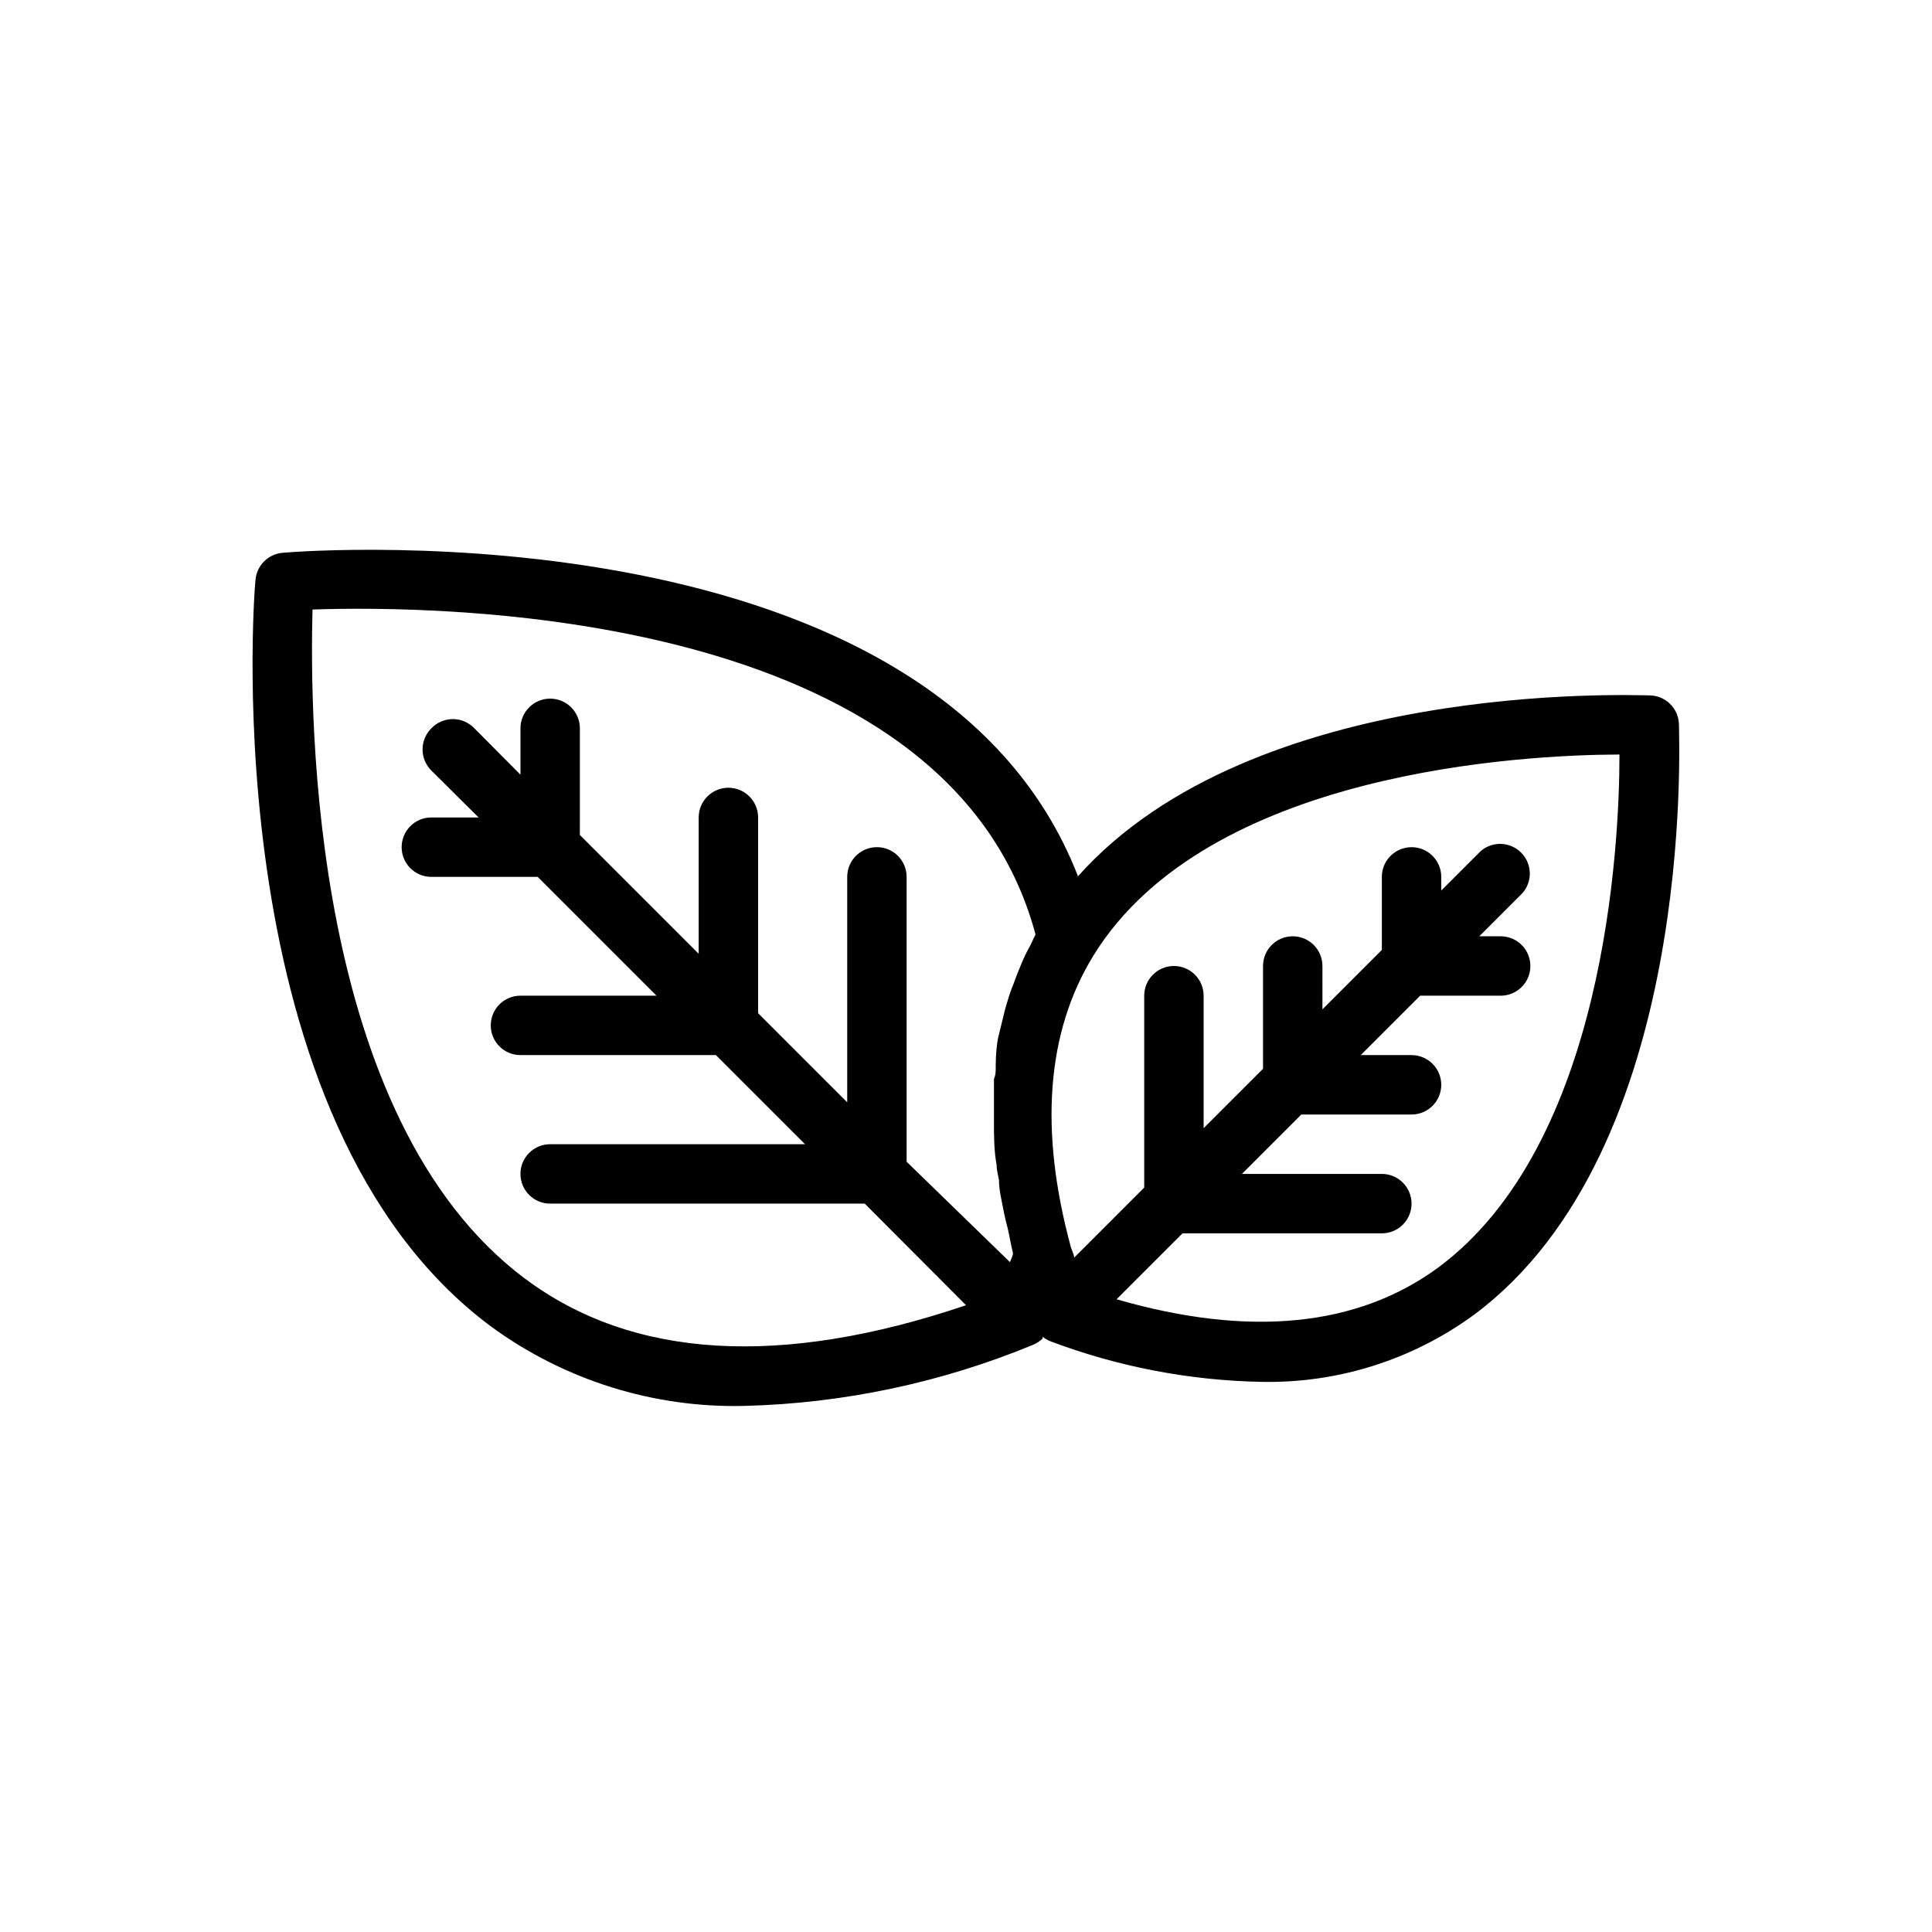
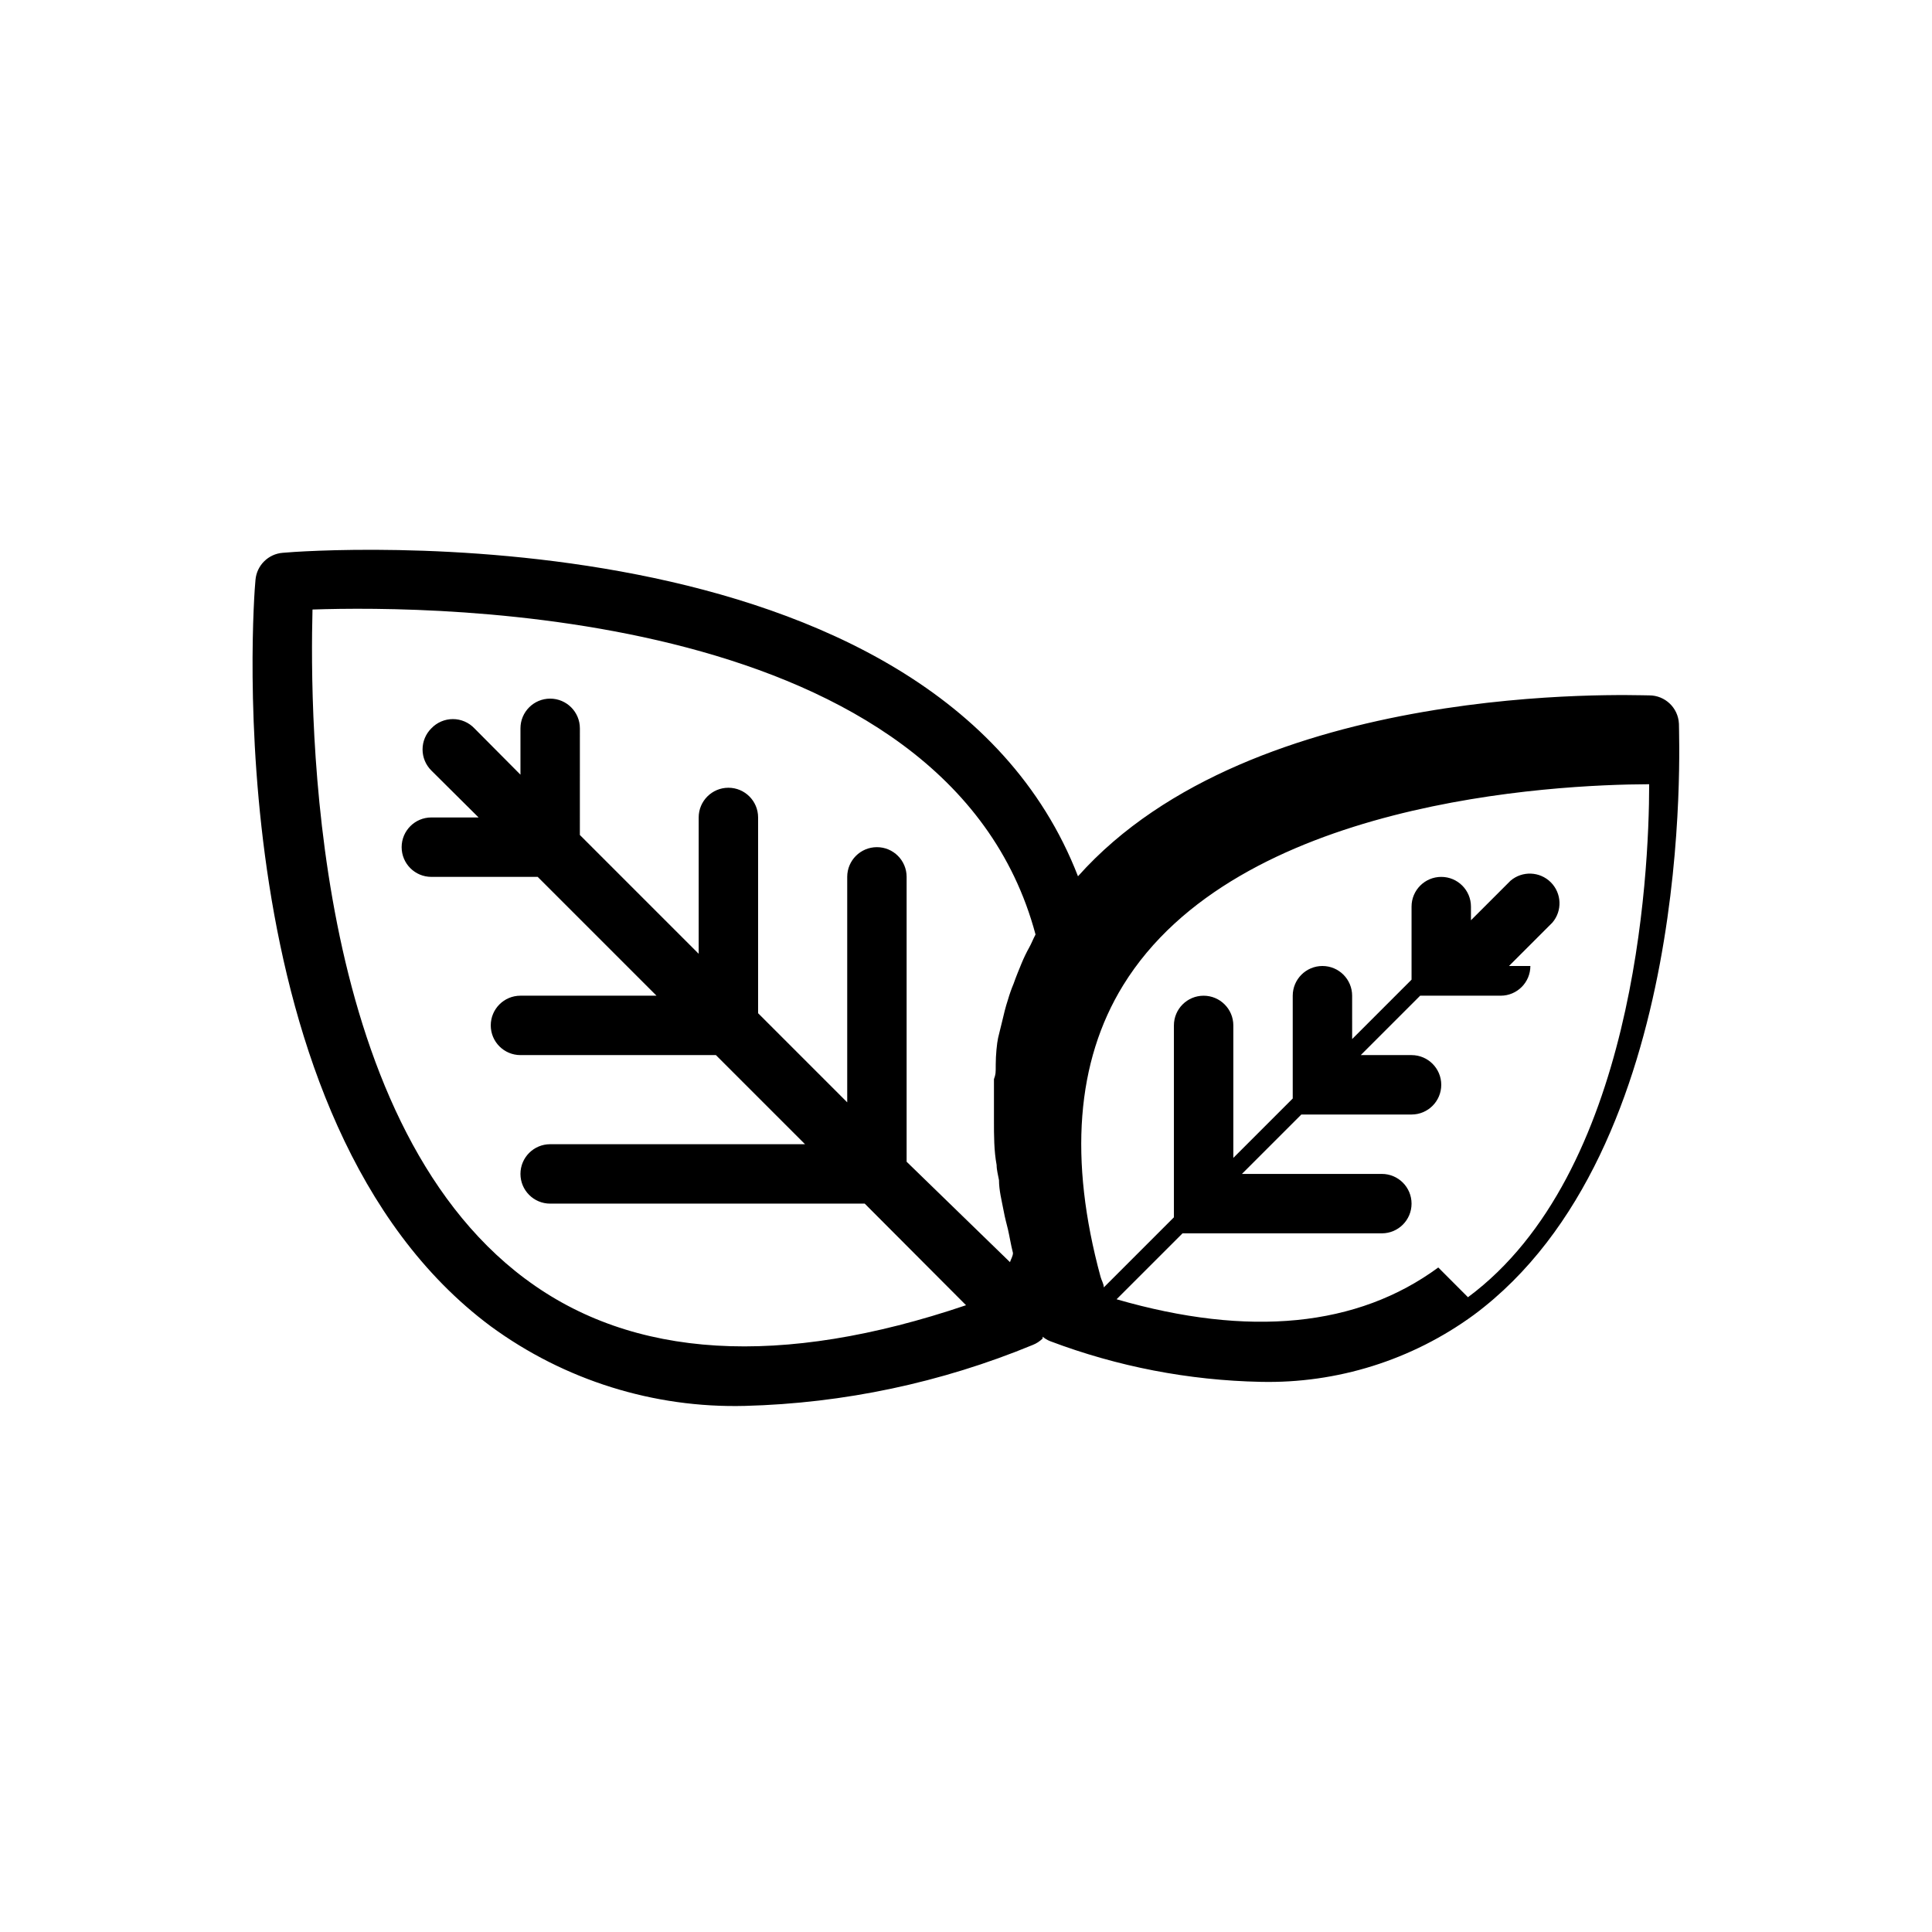
<svg xmlns="http://www.w3.org/2000/svg" fill="#000000" width="800px" height="800px" version="1.1" viewBox="144 144 512 512">
-   <path d="m588.93 335.76c-0.207-4.191-3.672-7.484-7.871-7.477-4.566 0-104.86-4.25-151.38 47.941-38.102-98.246-203.34-86.438-210.73-85.727-3.84 0.293-6.906 3.324-7.242 7.164-0.629 5.824-10.469 143.66 62.348 197.82 19.508 14.297 43.207 21.719 67.383 21.098 26.172-0.684 52-6.152 76.203-16.137 1-0.387 1.91-0.977 2.676-1.73v-0.473c0.59 0.496 1.254 0.895 1.969 1.18 17.852 6.75 36.73 10.398 55.812 10.785 20.25 0.457 40.086-5.769 56.441-17.711 59.039-43.77 54.395-152.17 54.395-156.73zm-305.75 147.13c-56.992-42.508-57.07-149.02-56.363-177.36 32.355-1.102 168.38-0.707 191.61 86.121-0.629 1.18-1.102 2.441-1.73 3.543-0.629 1.102-1.418 2.754-1.969 4.094-0.551 1.34-1.496 3.621-2.125 5.434v-0.004c-0.582 1.387-1.078 2.805-1.496 4.25-0.629 1.891-1.102 3.856-1.574 5.902-0.473 2.047-0.707 2.754-1.023 4.172s-0.629 4.566-0.629 7.008c0 2.441 0 2.598-0.473 3.938v9.055 2.047c0 3.777 0 7.871 0.707 11.652 0 1.34 0.395 2.676 0.629 4.016 0 2.676 0.707 5.352 1.18 7.871 0.473 2.519 0.789 3.465 1.18 5.117 0.395 1.652 0.789 4.172 1.34 6.297 0 0.867-0.551 1.652-0.789 2.441l-27.391-26.613v-75.492c0-4.348-3.523-7.871-7.871-7.871-4.348 0-7.871 3.523-7.871 7.871v59.75l-23.617-23.617v-51.879c0-4.348-3.523-7.871-7.871-7.871-4.348 0-7.875 3.523-7.875 7.871v36.133l-31.488-31.488 0.004-28.258c0-4.348-3.527-7.875-7.875-7.875-4.348 0-7.871 3.527-7.871 7.875v12.281l-12.203-12.281c-1.484-1.566-3.547-2.453-5.707-2.453-2.156 0-4.219 0.887-5.707 2.453-1.488 1.477-2.328 3.488-2.328 5.59 0 2.098 0.84 4.109 2.328 5.586l12.52 12.438h-12.52c-4.348 0-7.871 3.527-7.871 7.875 0 4.348 3.523 7.871 7.871 7.871h28.184l31.488 31.488h-36.055c-4.348 0-7.871 3.523-7.871 7.871 0 4.348 3.523 7.871 7.871 7.871h51.797l23.617 23.617h-67.543c-4.348 0-7.871 3.523-7.871 7.871 0 4.348 3.523 7.875 7.871 7.875h83.367l26.844 26.922c-49.043 16.609-88.406 14.246-116.82-7.008zm241.98-2.992c-21.41 15.742-50.145 18.578-85.254 8.422l17.48-17.473h52.82c4.348 0 7.871-3.523 7.871-7.871 0-4.348-3.523-7.875-7.871-7.875h-37.078l15.742-15.742h29.207c4.348 0 7.871-3.523 7.871-7.871 0-4.348-3.523-7.875-7.871-7.875h-13.461l15.742-15.742h21.336c4.348 0 7.871-3.523 7.871-7.871s-3.523-7.875-7.871-7.875h-5.668l11.492-11.492c2.676-3.121 2.496-7.777-0.41-10.688-2.91-2.906-7.566-3.086-10.688-0.41l-10.473 10.469v-3.621c0-4.348-3.523-7.871-7.871-7.871s-7.871 3.523-7.871 7.871v19.363l-15.742 15.742-0.004-11.488c0-4.348-3.523-7.875-7.871-7.875s-7.871 3.527-7.871 7.875v27.238l-15.742 15.742v-35.109c0-4.348-3.527-7.871-7.875-7.871-4.348 0-7.871 3.523-7.871 7.871v50.852l-18.578 18.578c0-0.945-0.629-1.891-0.867-2.832-8.422-31.016-6.453-56.992 5.984-77.223 30.148-48.965 113.99-53.215 139.41-53.293 0 24.559-3.938 103.28-48.02 135.95z" />
+   <path d="m588.93 335.76c-0.207-4.191-3.672-7.484-7.871-7.477-4.566 0-104.86-4.25-151.38 47.941-38.102-98.246-203.34-86.438-210.73-85.727-3.84 0.293-6.906 3.324-7.242 7.164-0.629 5.824-10.469 143.66 62.348 197.82 19.508 14.297 43.207 21.719 67.383 21.098 26.172-0.684 52-6.152 76.203-16.137 1-0.387 1.91-0.977 2.676-1.73v-0.473c0.59 0.496 1.254 0.895 1.969 1.18 17.852 6.75 36.73 10.398 55.812 10.785 20.25 0.457 40.086-5.769 56.441-17.711 59.039-43.77 54.395-152.17 54.395-156.73zm-305.75 147.13c-56.992-42.508-57.07-149.02-56.363-177.36 32.355-1.102 168.38-0.707 191.61 86.121-0.629 1.18-1.102 2.441-1.73 3.543-0.629 1.102-1.418 2.754-1.969 4.094-0.551 1.34-1.496 3.621-2.125 5.434v-0.004c-0.582 1.387-1.078 2.805-1.496 4.25-0.629 1.891-1.102 3.856-1.574 5.902-0.473 2.047-0.707 2.754-1.023 4.172s-0.629 4.566-0.629 7.008c0 2.441 0 2.598-0.473 3.938v9.055 2.047c0 3.777 0 7.871 0.707 11.652 0 1.34 0.395 2.676 0.629 4.016 0 2.676 0.707 5.352 1.18 7.871 0.473 2.519 0.789 3.465 1.18 5.117 0.395 1.652 0.789 4.172 1.34 6.297 0 0.867-0.551 1.652-0.789 2.441l-27.391-26.613v-75.492c0-4.348-3.523-7.871-7.871-7.871-4.348 0-7.871 3.523-7.871 7.871v59.75l-23.617-23.617v-51.879c0-4.348-3.523-7.871-7.871-7.871-4.348 0-7.875 3.523-7.875 7.871v36.133l-31.488-31.488 0.004-28.258c0-4.348-3.527-7.875-7.875-7.875-4.348 0-7.871 3.527-7.871 7.875v12.281l-12.203-12.281c-1.484-1.566-3.547-2.453-5.707-2.453-2.156 0-4.219 0.887-5.707 2.453-1.488 1.477-2.328 3.488-2.328 5.59 0 2.098 0.84 4.109 2.328 5.586l12.52 12.438h-12.52c-4.348 0-7.871 3.527-7.871 7.875 0 4.348 3.523 7.871 7.871 7.871h28.184l31.488 31.488h-36.055c-4.348 0-7.871 3.523-7.871 7.871 0 4.348 3.523 7.871 7.871 7.871h51.797l23.617 23.617h-67.543c-4.348 0-7.871 3.523-7.871 7.871 0 4.348 3.523 7.875 7.871 7.875h83.367l26.844 26.922c-49.043 16.609-88.406 14.246-116.82-7.008zm241.98-2.992c-21.41 15.742-50.145 18.578-85.254 8.422l17.48-17.473h52.82c4.348 0 7.871-3.523 7.871-7.871 0-4.348-3.523-7.875-7.871-7.875h-37.078l15.742-15.742h29.207c4.348 0 7.871-3.523 7.871-7.871 0-4.348-3.523-7.875-7.871-7.875h-13.461l15.742-15.742h21.336c4.348 0 7.871-3.523 7.871-7.871h-5.668l11.492-11.492c2.676-3.121 2.496-7.777-0.41-10.688-2.91-2.906-7.566-3.086-10.688-0.41l-10.473 10.469v-3.621c0-4.348-3.523-7.871-7.871-7.871s-7.871 3.523-7.871 7.871v19.363l-15.742 15.742-0.004-11.488c0-4.348-3.523-7.875-7.871-7.875s-7.871 3.527-7.871 7.875v27.238l-15.742 15.742v-35.109c0-4.348-3.527-7.871-7.875-7.871-4.348 0-7.871 3.523-7.871 7.871v50.852l-18.578 18.578c0-0.945-0.629-1.891-0.867-2.832-8.422-31.016-6.453-56.992 5.984-77.223 30.148-48.965 113.99-53.215 139.41-53.293 0 24.559-3.938 103.28-48.02 135.95z" />
</svg>